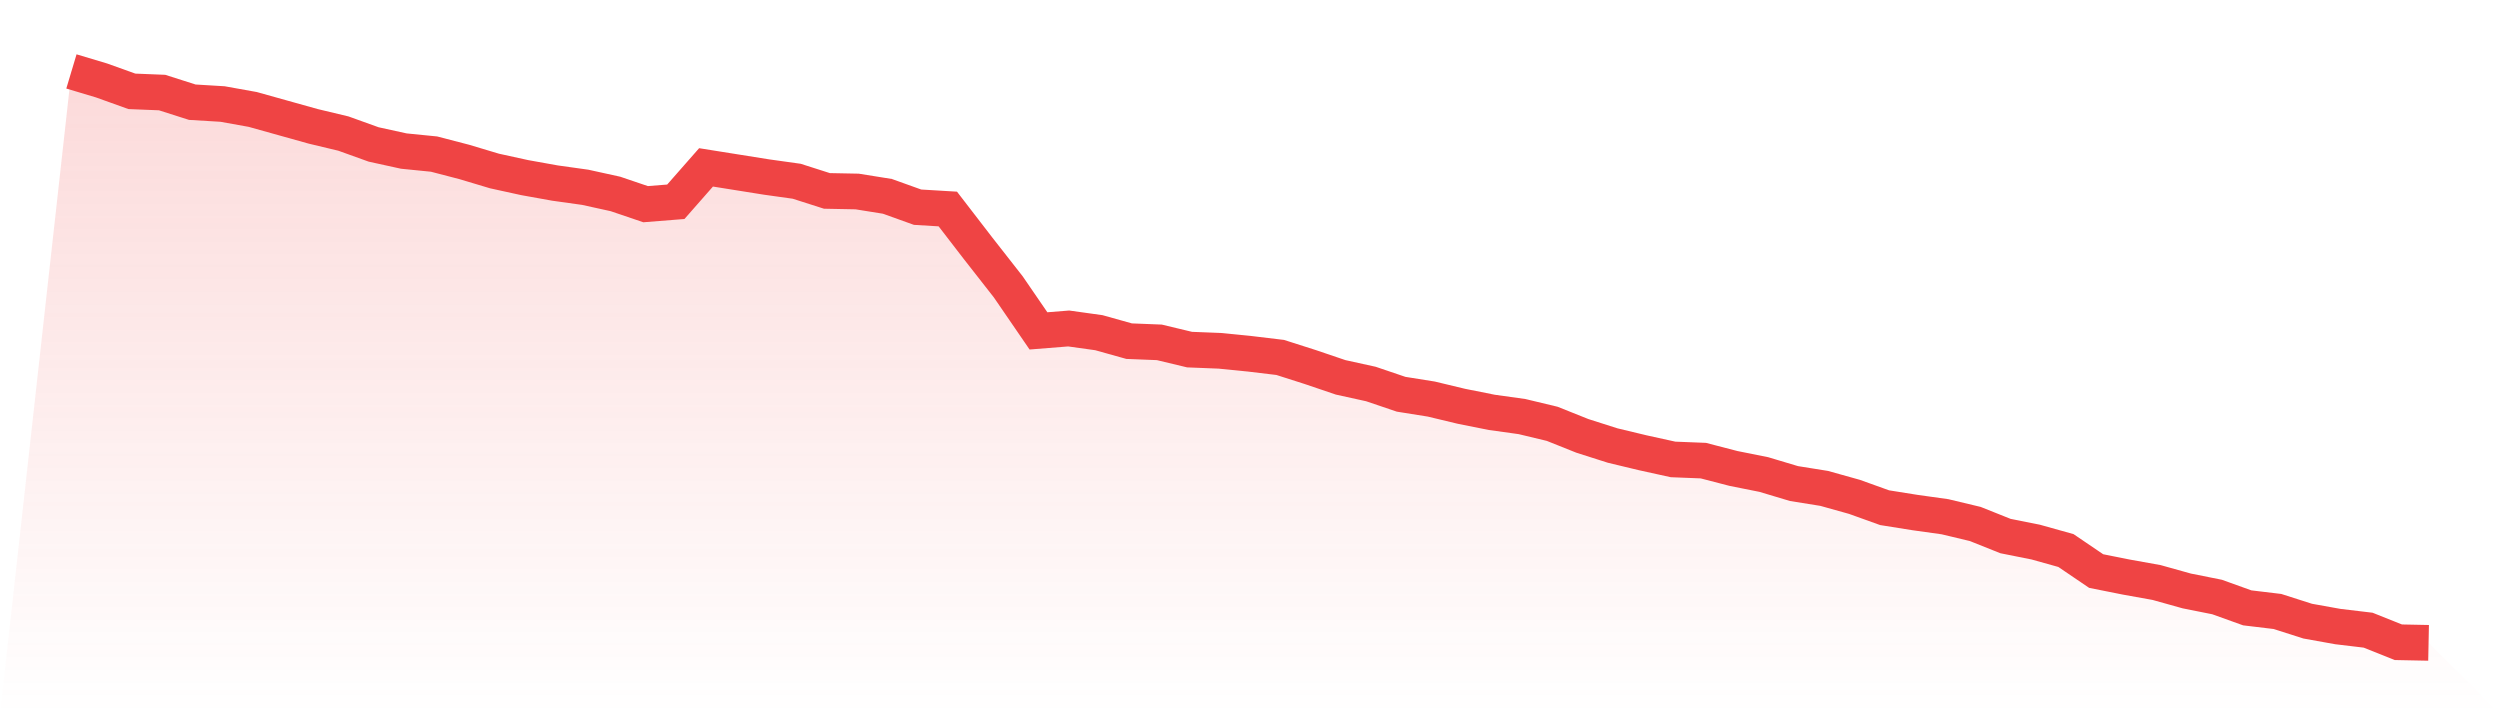
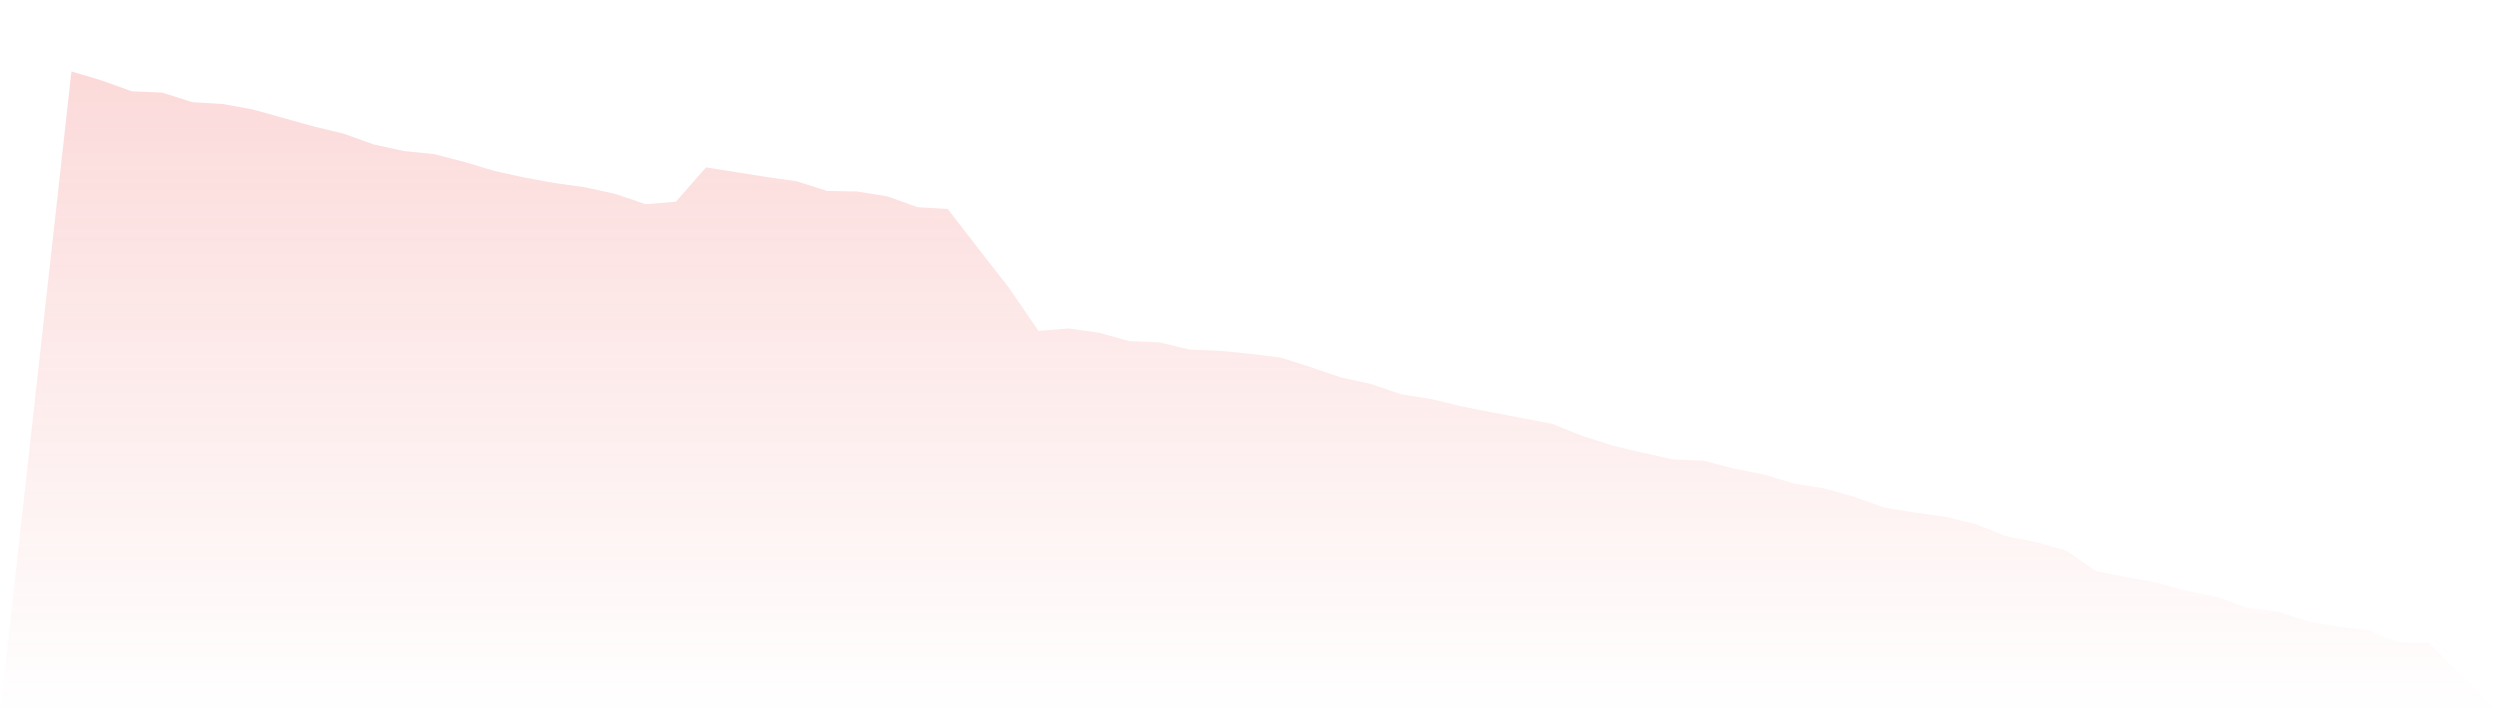
<svg xmlns="http://www.w3.org/2000/svg" viewBox="0 0 140 40">
  <defs>
    <linearGradient id="gradient" x1="0" x2="0" y1="0" y2="1">
      <stop offset="0%" stop-color="#ef4444" stop-opacity="0.2" />
      <stop offset="100%" stop-color="#ef4444" stop-opacity="0" />
    </linearGradient>
  </defs>
-   <path d="M4,4 L4,4 L5.692,4.507 L7.385,5.115 L9.077,5.183 L10.769,5.723 L12.462,5.825 L14.154,6.129 L15.846,6.602 L17.538,7.075 L19.231,7.48 L20.923,8.089 L22.615,8.46 L24.308,8.629 L26,9.069 L27.692,9.576 L29.385,9.947 L31.077,10.251 L32.769,10.488 L34.462,10.86 L36.154,11.434 L37.846,11.299 L39.538,9.373 L41.231,9.643 L42.923,9.913 L44.615,10.15 L46.308,10.691 L48,10.724 L49.692,10.995 L51.385,11.603 L53.077,11.704 L54.769,13.901 L56.462,16.063 L58.154,18.53 L59.846,18.395 L61.538,18.631 L63.231,19.105 L64.923,19.172 L66.615,19.578 L68.308,19.645 L70,19.814 L71.692,20.017 L73.385,20.558 L75.077,21.132 L76.769,21.504 L78.462,22.078 L80.154,22.348 L81.846,22.754 L83.538,23.092 L85.231,23.328 L86.923,23.734 L88.615,24.41 L90.308,24.95 L92,25.356 L93.692,25.728 L95.385,25.795 L97.077,26.234 L98.769,26.572 L100.462,27.079 L102.154,27.35 L103.846,27.823 L105.538,28.431 L107.231,28.701 L108.923,28.938 L110.615,29.343 L112.308,30.019 L114,30.357 L115.692,30.83 L117.385,31.979 L119.077,32.317 L120.769,32.621 L122.462,33.094 L124.154,33.432 L125.846,34.04 L127.538,34.243 L129.231,34.784 L130.923,35.088 L132.615,35.29 L134.308,35.966 L136,36 L140,40 L0,40 z" fill="url(#gradient)" />
-   <path d="M4,4 L4,4 L5.692,4.507 L7.385,5.115 L9.077,5.183 L10.769,5.723 L12.462,5.825 L14.154,6.129 L15.846,6.602 L17.538,7.075 L19.231,7.48 L20.923,8.089 L22.615,8.46 L24.308,8.629 L26,9.069 L27.692,9.576 L29.385,9.947 L31.077,10.251 L32.769,10.488 L34.462,10.86 L36.154,11.434 L37.846,11.299 L39.538,9.373 L41.231,9.643 L42.923,9.913 L44.615,10.15 L46.308,10.691 L48,10.724 L49.692,10.995 L51.385,11.603 L53.077,11.704 L54.769,13.901 L56.462,16.063 L58.154,18.53 L59.846,18.395 L61.538,18.631 L63.231,19.105 L64.923,19.172 L66.615,19.578 L68.308,19.645 L70,19.814 L71.692,20.017 L73.385,20.558 L75.077,21.132 L76.769,21.504 L78.462,22.078 L80.154,22.348 L81.846,22.754 L83.538,23.092 L85.231,23.328 L86.923,23.734 L88.615,24.41 L90.308,24.95 L92,25.356 L93.692,25.728 L95.385,25.795 L97.077,26.234 L98.769,26.572 L100.462,27.079 L102.154,27.35 L103.846,27.823 L105.538,28.431 L107.231,28.701 L108.923,28.938 L110.615,29.343 L112.308,30.019 L114,30.357 L115.692,30.83 L117.385,31.979 L119.077,32.317 L120.769,32.621 L122.462,33.094 L124.154,33.432 L125.846,34.04 L127.538,34.243 L129.231,34.784 L130.923,35.088 L132.615,35.29 L134.308,35.966 L136,36" fill="none" stroke="#ef4444" stroke-width="2" />
+   <path d="M4,4 L4,4 L5.692,4.507 L7.385,5.115 L9.077,5.183 L10.769,5.723 L12.462,5.825 L14.154,6.129 L15.846,6.602 L17.538,7.075 L19.231,7.48 L20.923,8.089 L22.615,8.46 L24.308,8.629 L26,9.069 L27.692,9.576 L29.385,9.947 L31.077,10.251 L32.769,10.488 L34.462,10.86 L36.154,11.434 L37.846,11.299 L39.538,9.373 L41.231,9.643 L42.923,9.913 L44.615,10.15 L46.308,10.691 L48,10.724 L49.692,10.995 L51.385,11.603 L53.077,11.704 L54.769,13.901 L56.462,16.063 L58.154,18.53 L59.846,18.395 L61.538,18.631 L63.231,19.105 L64.923,19.172 L66.615,19.578 L68.308,19.645 L70,19.814 L71.692,20.017 L73.385,20.558 L75.077,21.132 L76.769,21.504 L78.462,22.078 L80.154,22.348 L81.846,22.754 L83.538,23.092 L86.923,23.734 L88.615,24.41 L90.308,24.95 L92,25.356 L93.692,25.728 L95.385,25.795 L97.077,26.234 L98.769,26.572 L100.462,27.079 L102.154,27.35 L103.846,27.823 L105.538,28.431 L107.231,28.701 L108.923,28.938 L110.615,29.343 L112.308,30.019 L114,30.357 L115.692,30.83 L117.385,31.979 L119.077,32.317 L120.769,32.621 L122.462,33.094 L124.154,33.432 L125.846,34.04 L127.538,34.243 L129.231,34.784 L130.923,35.088 L132.615,35.29 L134.308,35.966 L136,36 L140,40 L0,40 z" fill="url(#gradient)" />
</svg>